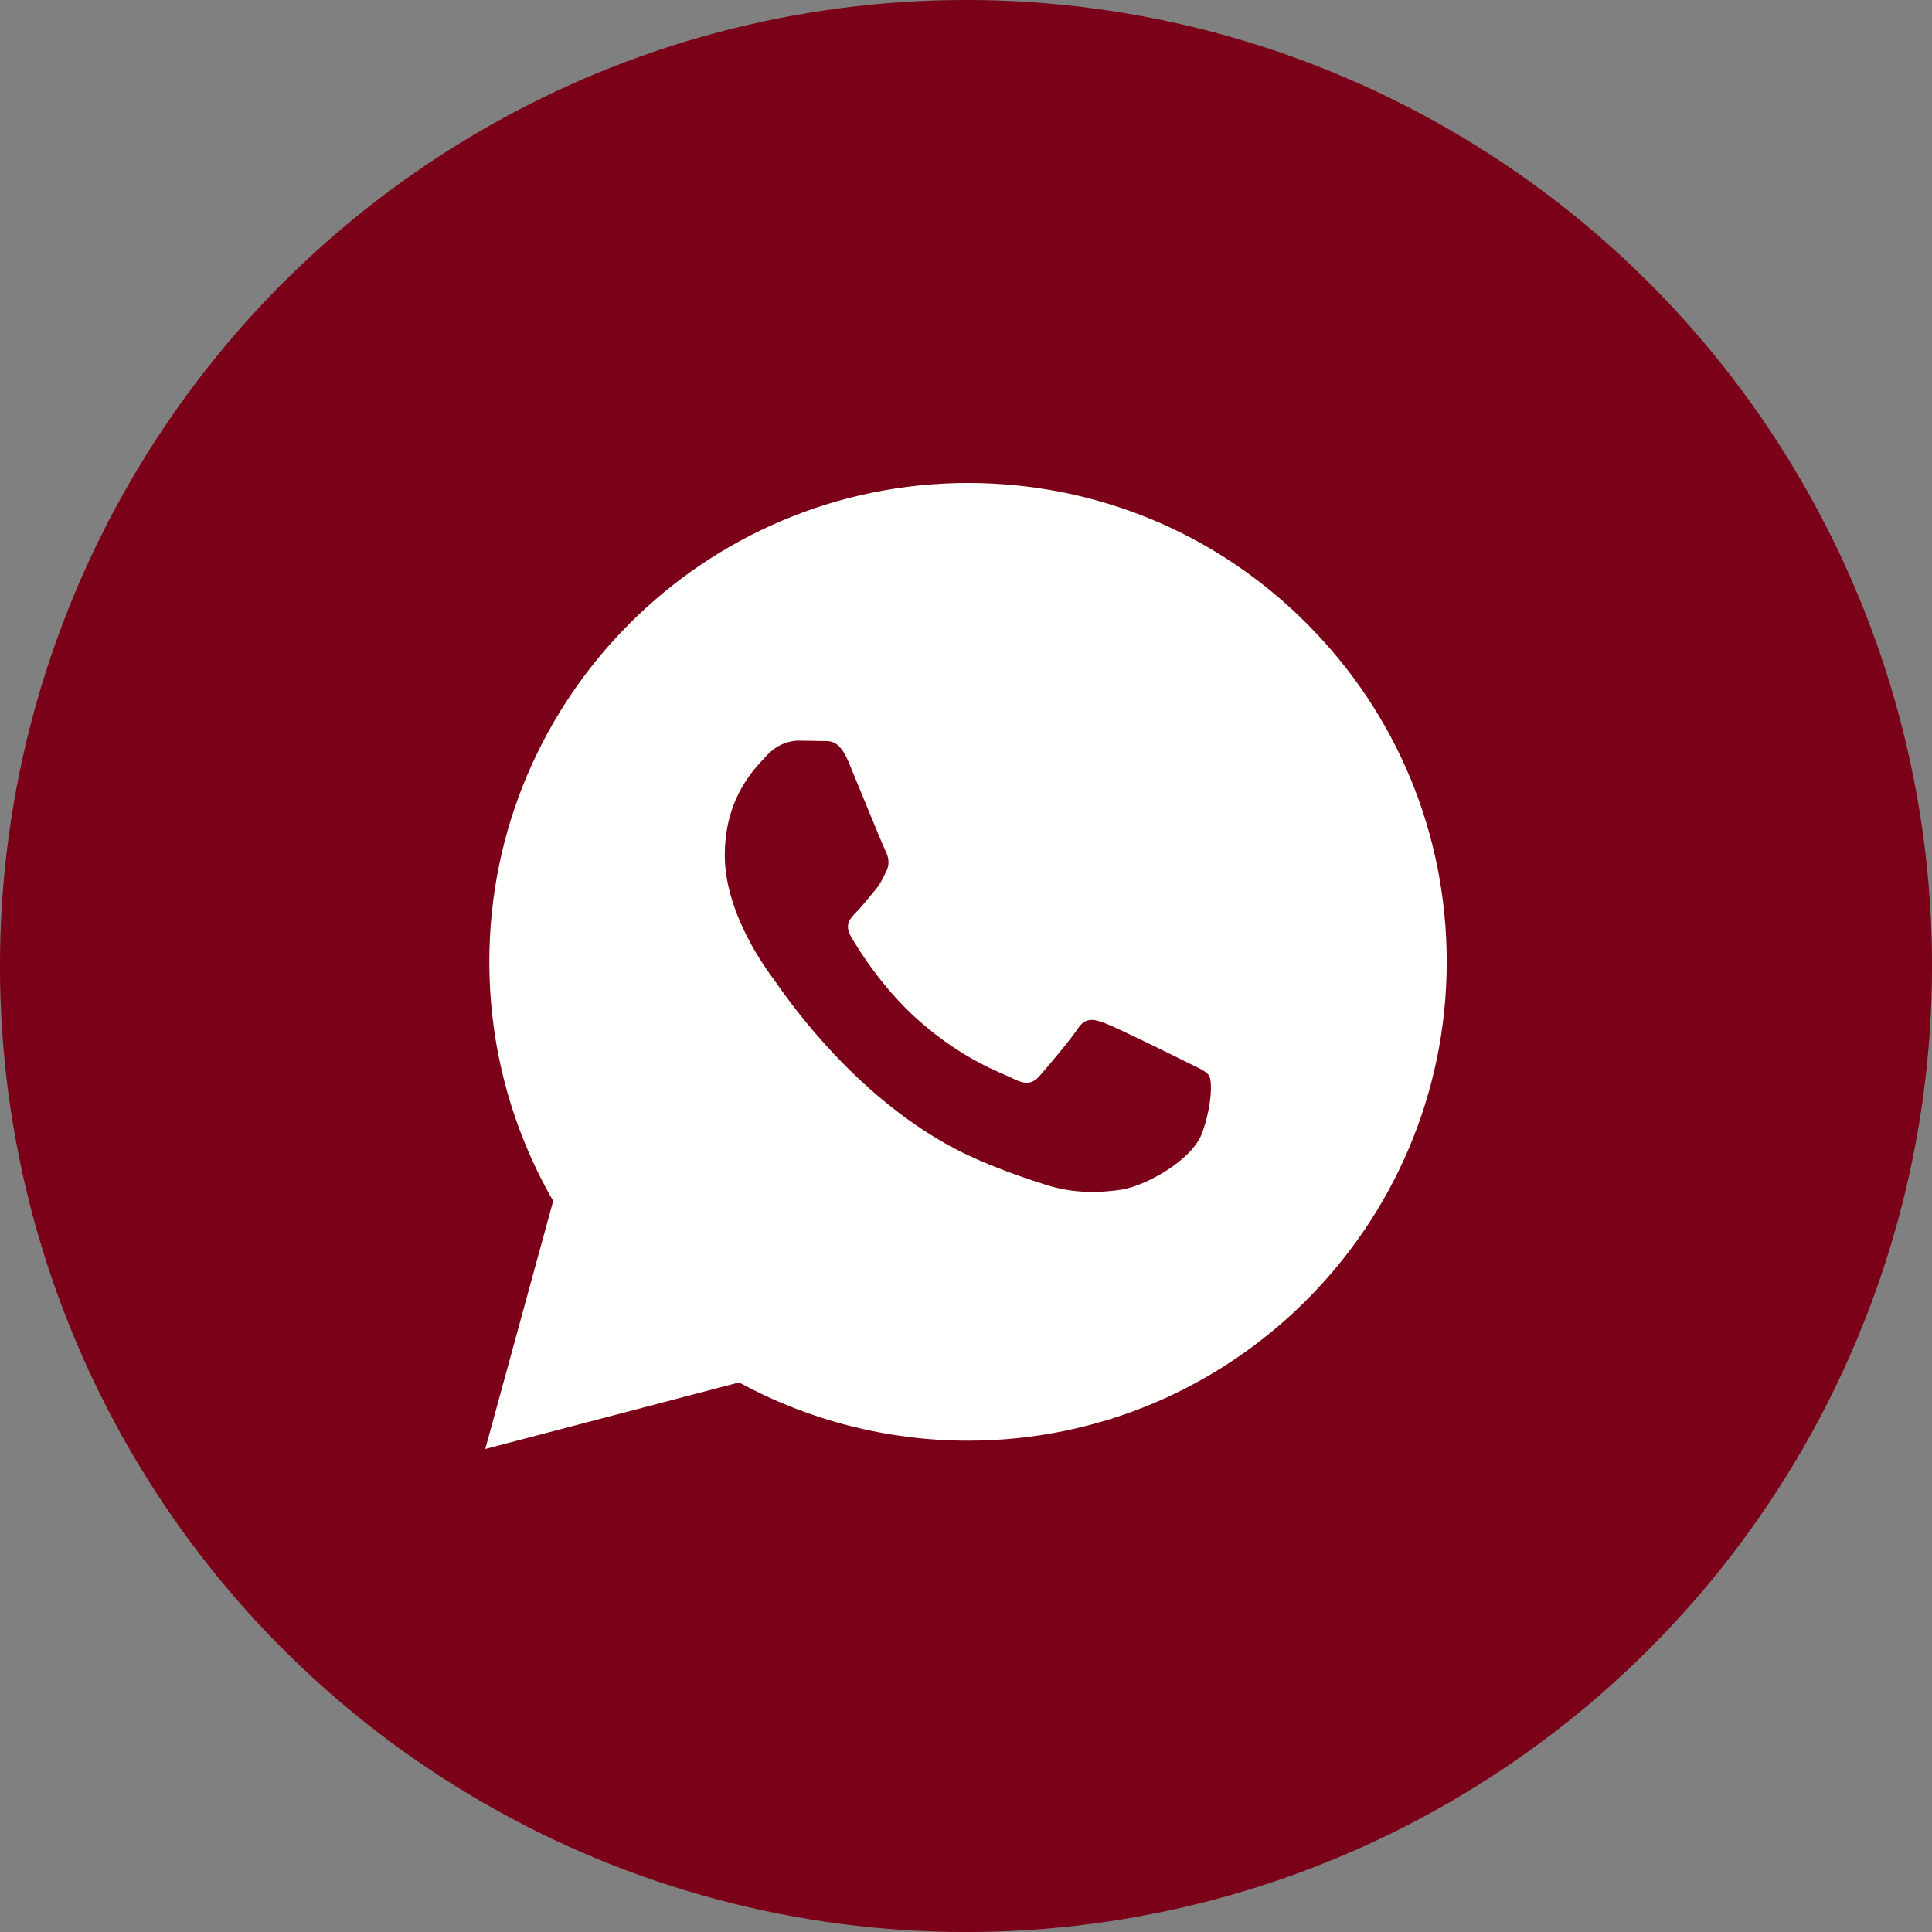
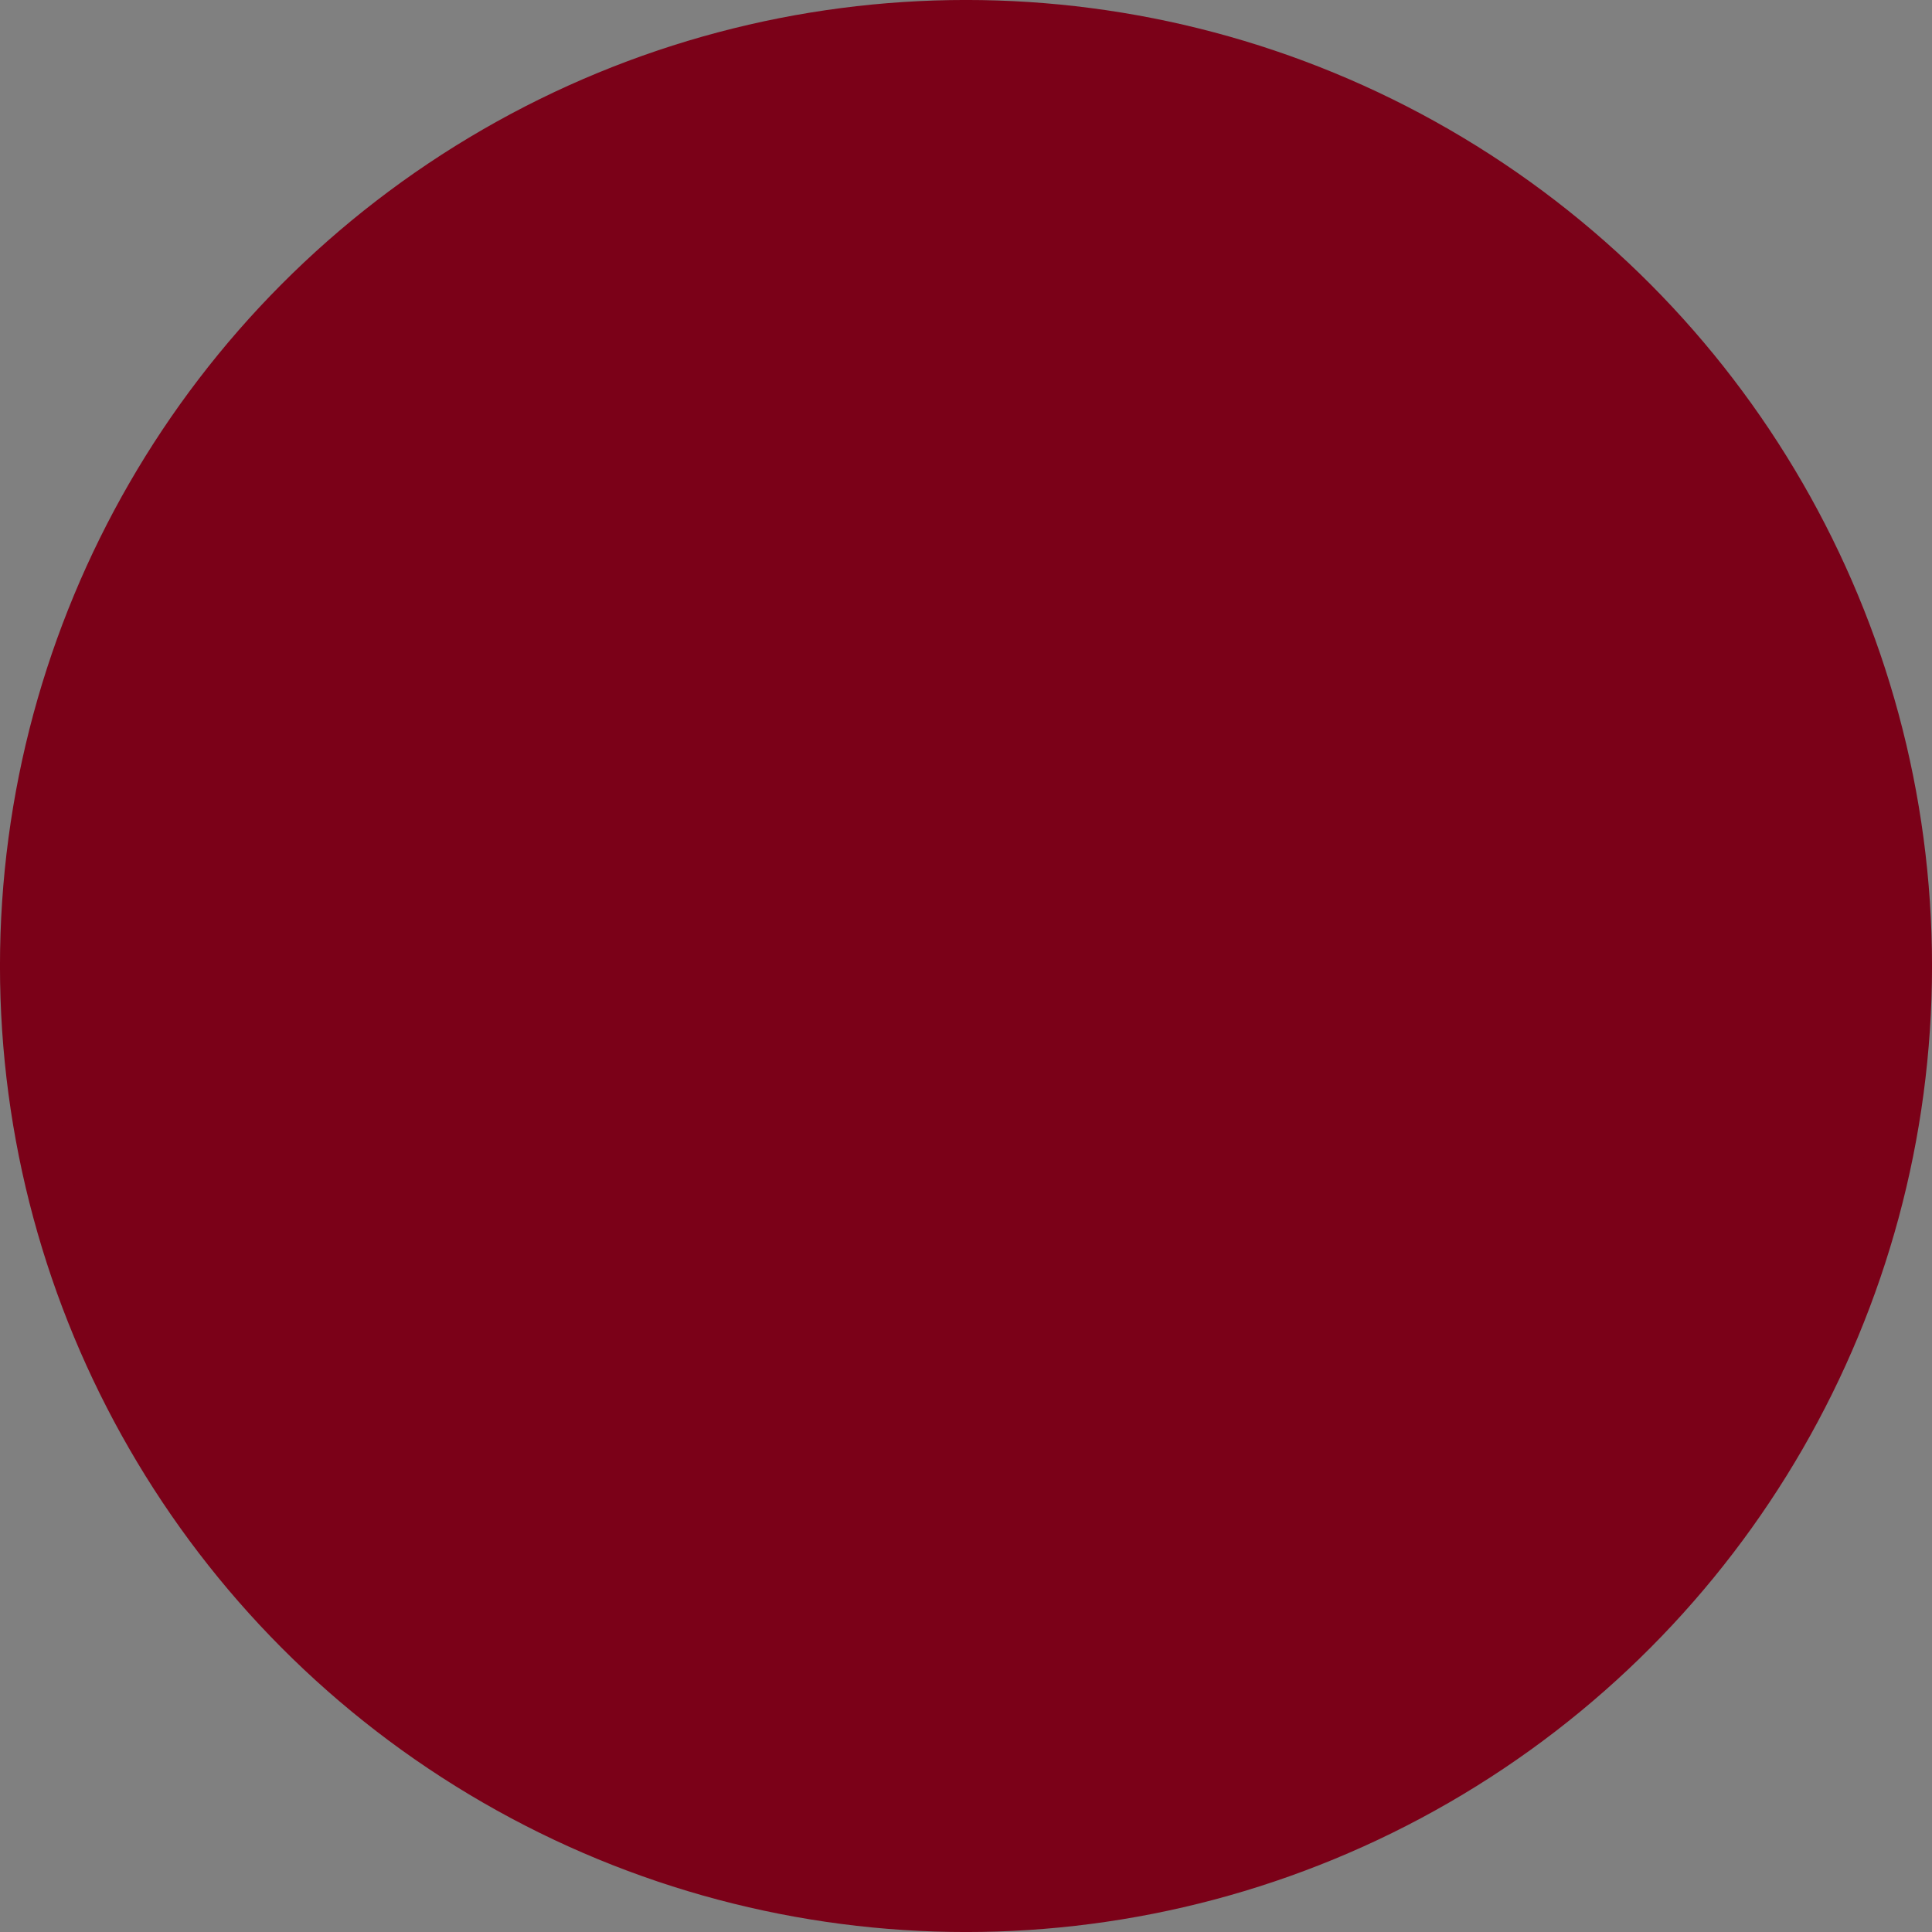
<svg xmlns="http://www.w3.org/2000/svg" width="40" height="40" viewBox="0 0 40 40" fill="none">
  <rect x="0" y="0" width="40" height="40" fill="#808080" stroke="none" />
  <circle cx="20" cy="20" r="19.501" fill="#7B0118" stroke="#7B0118" stroke-width="0.999" />
  <g clip-path="url(#clip0_241_6069)">
-     <path fill-rule="evenodd" clip-rule="evenodd" d="M20 29C24.971 29 29 24.971 29 20C29 15.029 24.971 11 20 11C15.03 11 11 15.029 11 20C11 22.042 11.68 23.926 12.827 25.436L11.987 28.107L14.947 27.448C16.387 28.428 18.127 29 20 29Z" fill="#FFFFFD" />
    <path d="M10.047 30L11.453 24.864C10.586 23.361 10.13 21.657 10.131 19.909C10.133 14.446 14.579 10 20.042 10C22.692 10.001 25.181 11.033 27.052 12.907C28.923 14.78 29.953 17.27 29.953 19.918C29.95 25.383 25.504 29.828 20.042 29.828C18.383 29.828 16.749 29.412 15.302 28.622L10.047 30V30ZM15.545 26.828C16.942 27.657 18.275 28.153 20.038 28.154C24.578 28.154 28.277 24.459 28.279 19.917C28.281 15.365 24.6 11.675 20.045 11.673C15.502 11.673 11.806 15.368 11.804 19.91C11.803 21.764 12.347 23.152 13.259 24.605L12.427 27.645L15.545 26.828V26.828ZM25.034 22.274C24.973 22.171 24.808 22.109 24.559 21.985C24.312 21.861 23.094 21.262 22.867 21.179C22.64 21.097 22.475 21.055 22.309 21.303C22.144 21.551 21.669 22.109 21.525 22.274C21.381 22.439 21.236 22.46 20.988 22.336C20.741 22.212 19.942 21.951 18.997 21.107C18.261 20.45 17.763 19.639 17.619 19.391C17.475 19.143 17.604 19.009 17.727 18.886C17.839 18.775 17.975 18.597 18.099 18.452C18.225 18.308 18.266 18.205 18.349 18.039C18.432 17.874 18.391 17.729 18.328 17.605C18.266 17.482 17.771 16.262 17.565 15.767C17.363 15.284 17.159 15.349 17.008 15.342L16.532 15.333C16.367 15.333 16.099 15.395 15.873 15.643C15.646 15.892 15.006 16.49 15.006 17.709C15.006 18.928 15.893 20.106 16.017 20.271C16.141 20.436 17.762 22.938 20.247 24.01C20.837 24.265 21.299 24.418 21.658 24.532C22.252 24.72 22.792 24.693 23.218 24.63C23.694 24.559 24.683 24.031 24.89 23.453C25.097 22.873 25.097 22.378 25.034 22.274V22.274Z" fill="#FFFFFD" />
    <path d="M25.034 22.275C24.973 22.172 24.808 22.11 24.559 21.986C24.312 21.861 23.094 21.262 22.867 21.18C22.64 21.097 22.475 21.056 22.309 21.304C22.144 21.552 21.669 22.11 21.525 22.275C21.381 22.44 21.236 22.461 20.988 22.337C20.741 22.212 19.942 21.951 18.997 21.107C18.261 20.451 17.763 19.64 17.619 19.392C17.475 19.144 17.604 19.01 17.727 18.887C17.839 18.776 17.975 18.597 18.099 18.452C18.225 18.309 18.266 18.206 18.349 18.04C18.432 17.875 18.391 17.73 18.328 17.606C18.266 17.482 17.771 16.263 17.565 15.767C17.363 15.285 17.159 15.35 17.008 15.342L16.532 15.334C16.367 15.334 16.099 15.396 15.873 15.644C15.646 15.892 15.006 16.491 15.006 17.71C15.006 18.929 15.893 20.107 16.017 20.271C16.141 20.436 17.762 22.938 20.247 24.011C20.837 24.266 21.299 24.418 21.658 24.532C22.252 24.721 22.792 24.694 23.218 24.631C23.694 24.56 24.683 24.032 24.89 23.453C25.097 22.874 25.097 22.378 25.034 22.275Z" fill="#7B0118" />
  </g>
  <defs>
    <clipPath id="clip0_241_6069">
-       <rect width="20" height="20" fill="white" transform="translate(10 10)" />
-     </clipPath>
+       </clipPath>
  </defs>
</svg>